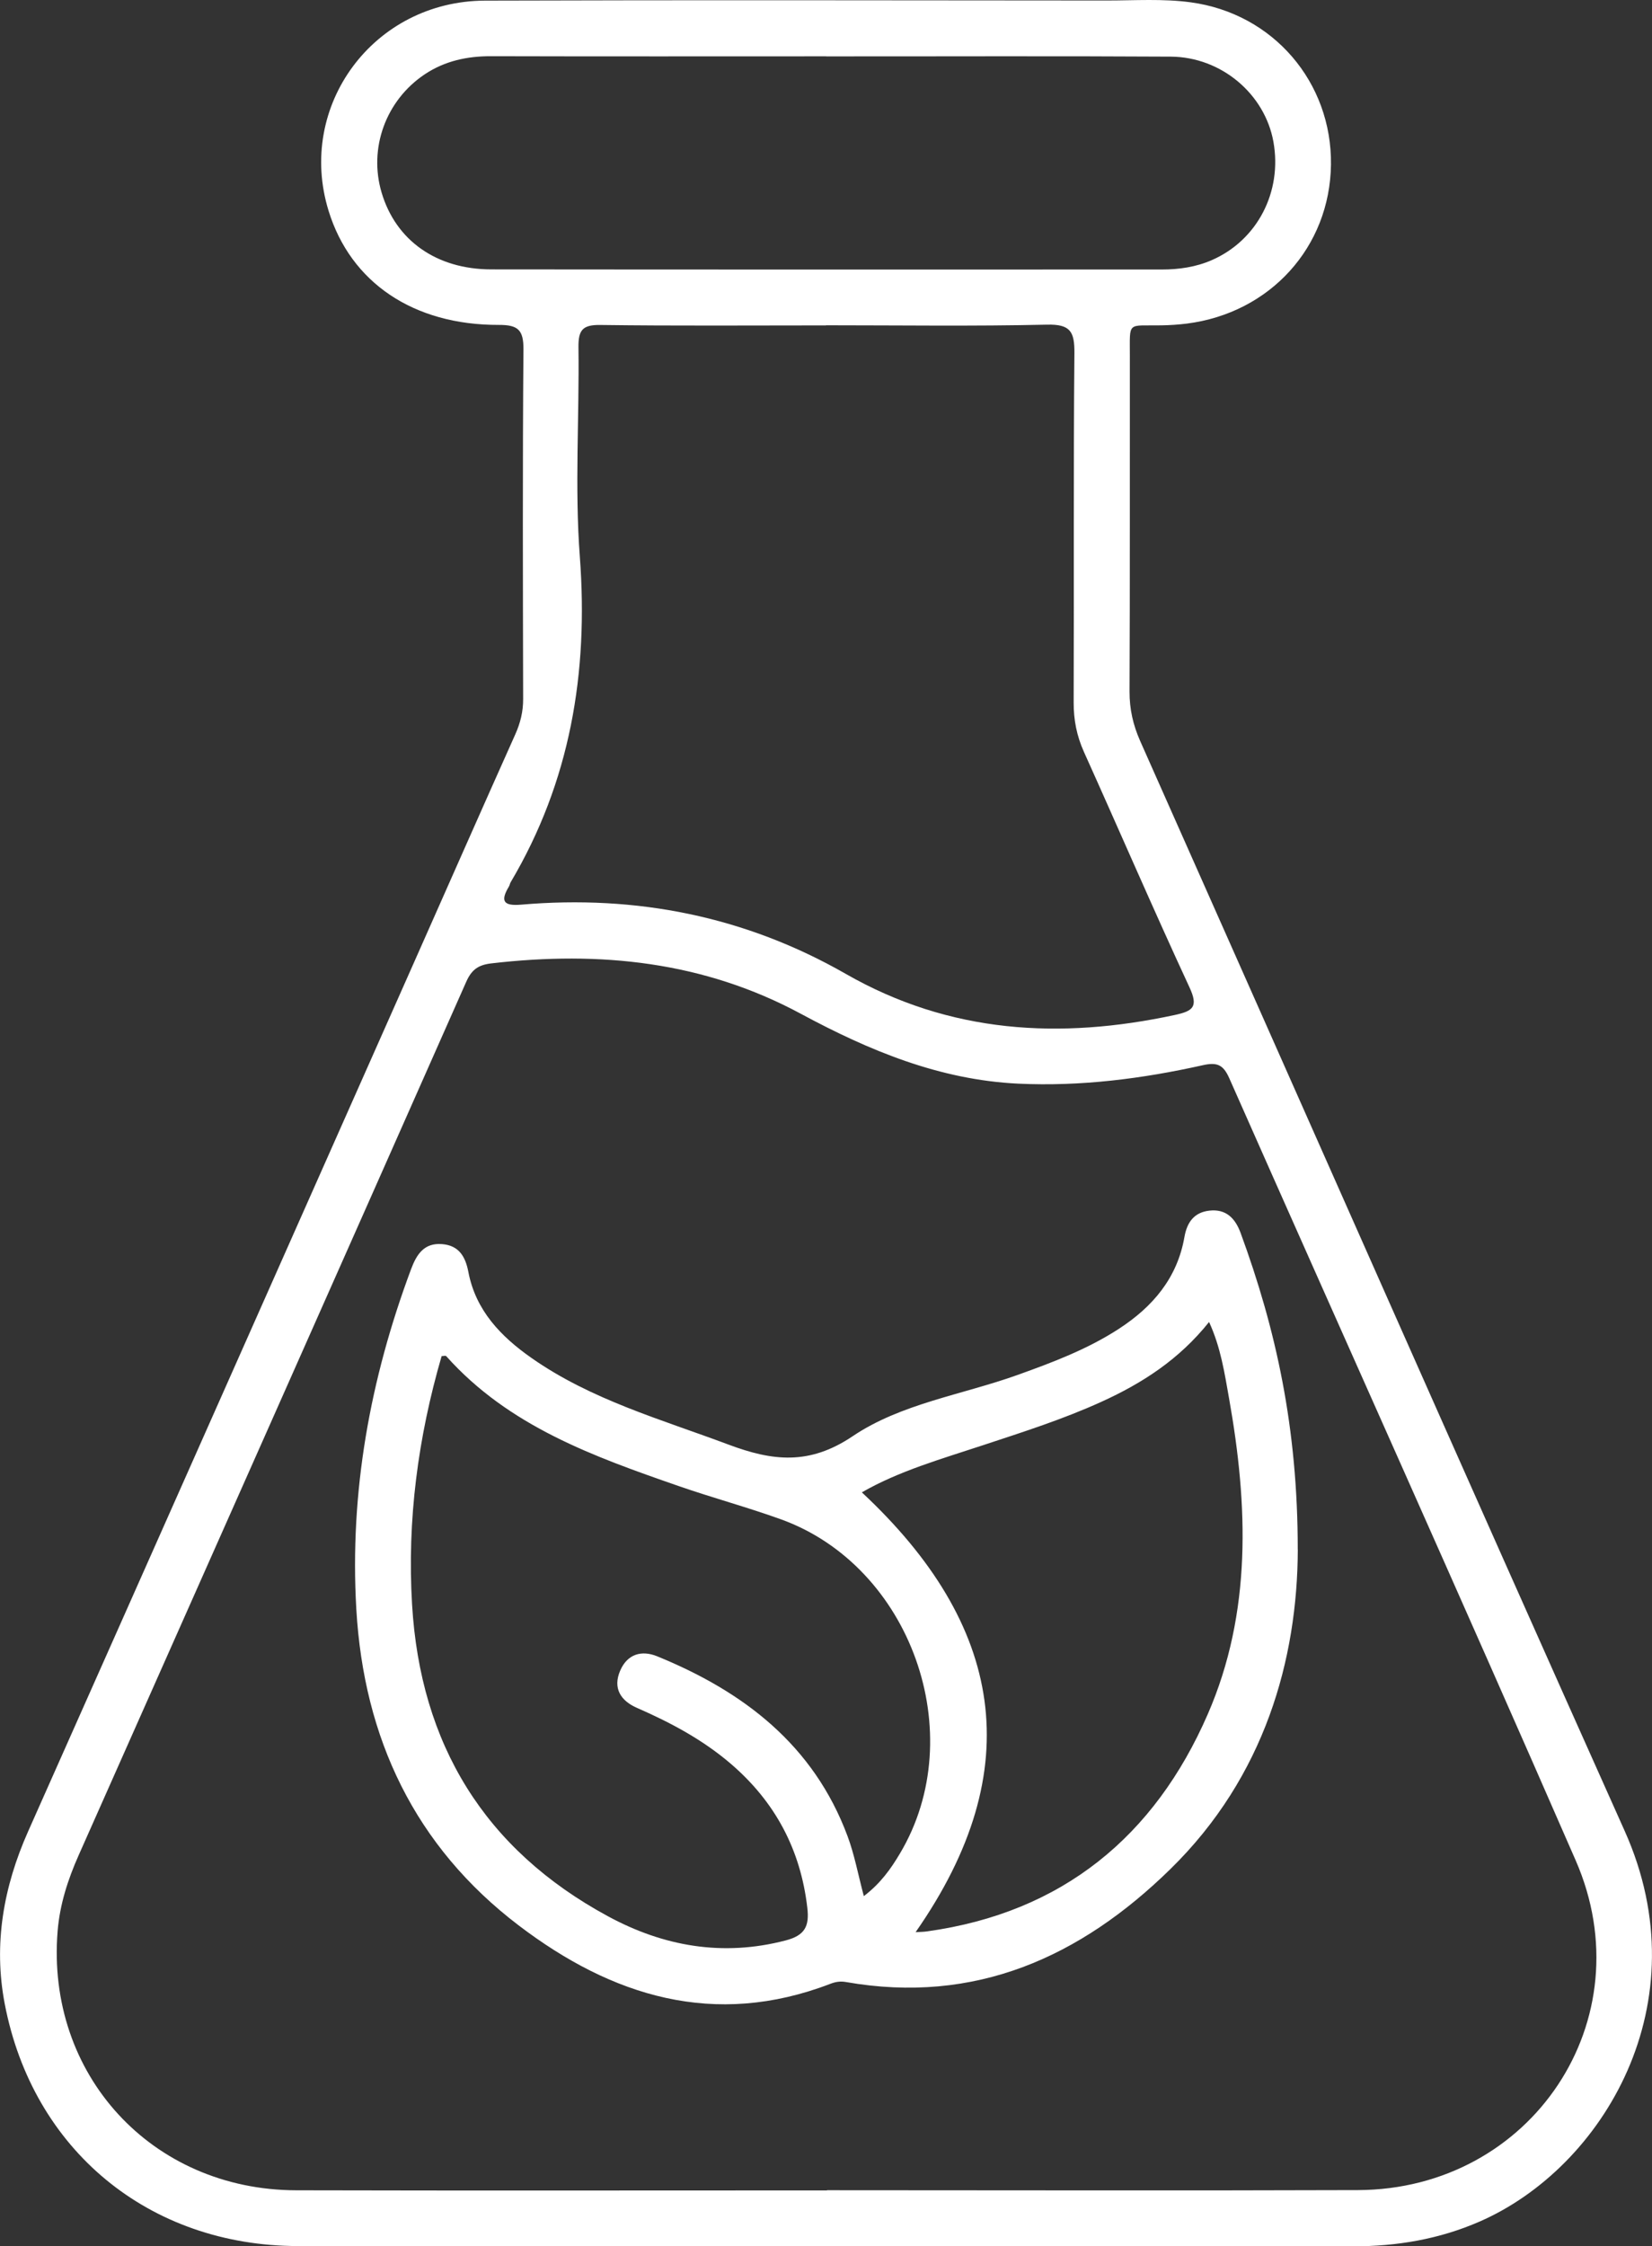
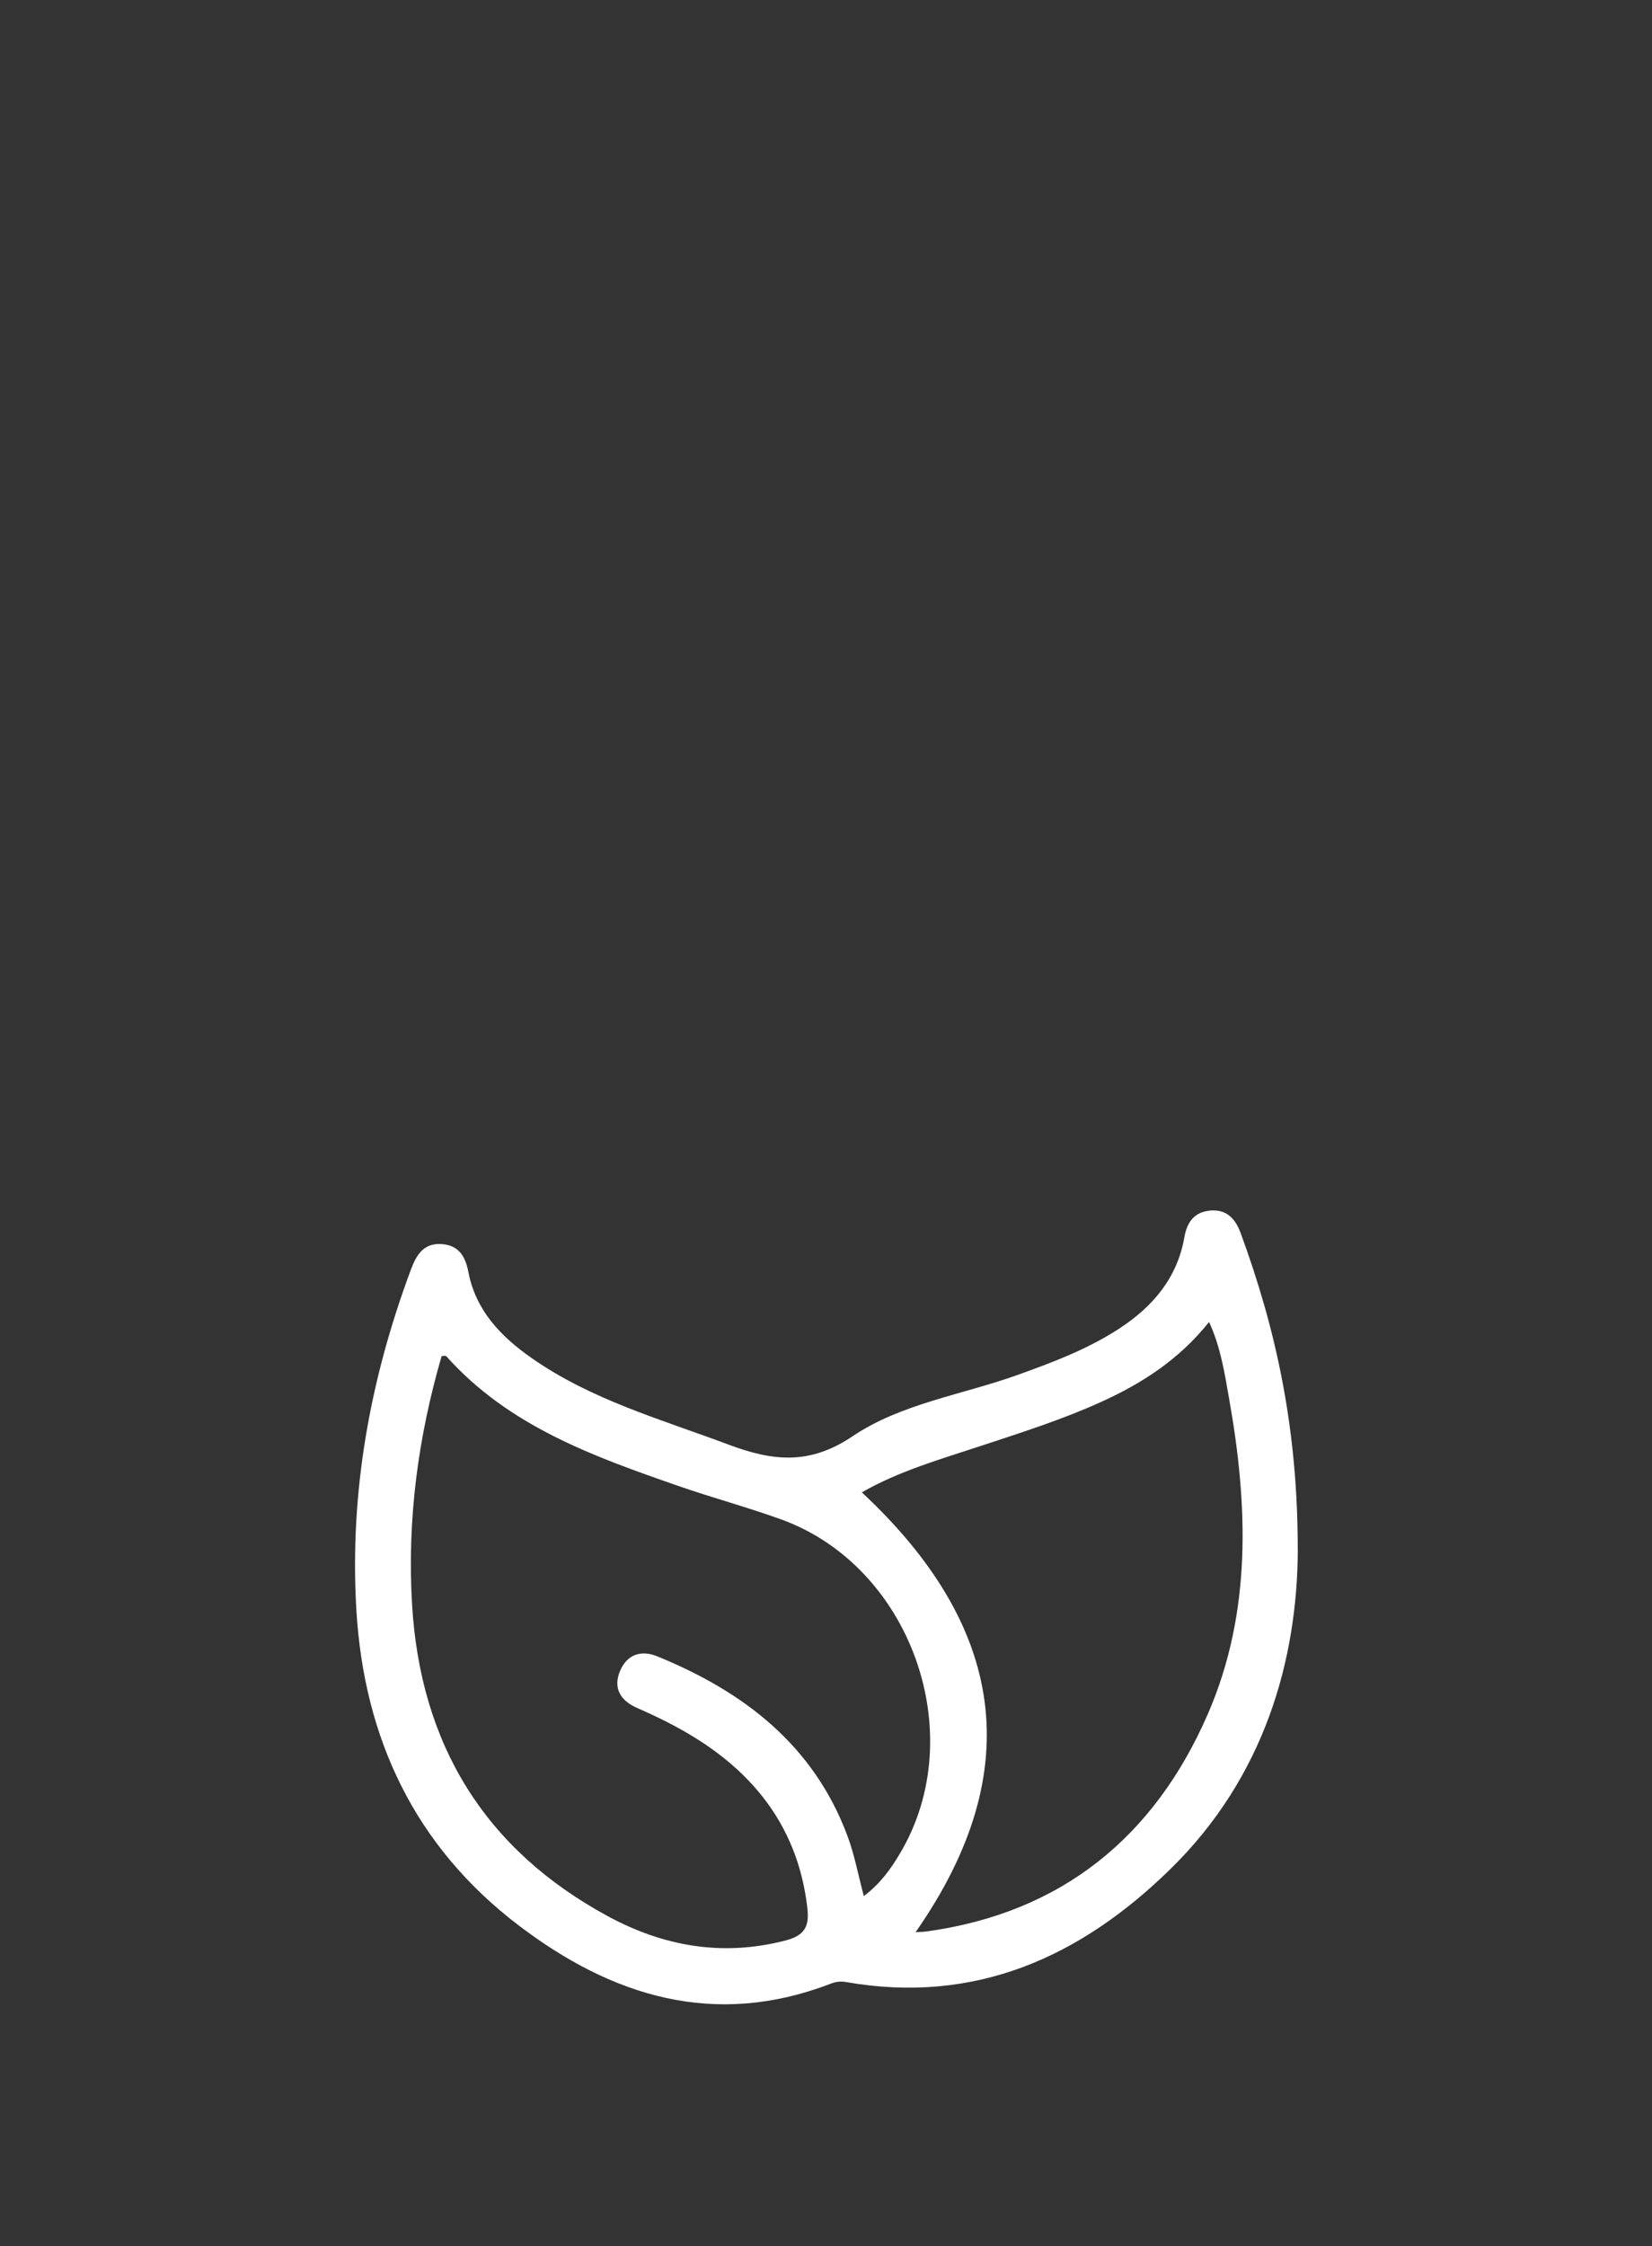
<svg xmlns="http://www.w3.org/2000/svg" viewBox="0 0 265.48 360.88" data-sanitized-data-name="Layer 1" data-name="Layer 1" id="Layer_1">
  <rect x="0" y="0" width="265.48" height="360.88" fill="#333333" stroke="none" />
  <defs>
    <style>
      .cls-1 {
        fill: #fff;
      }
    </style>
  </defs>
-   <path d="m132.82,360.86c-28.32,0-56.64.04-84.96-.01-23.92-.04-42.6-15.43-47.1-38.91-1.84-9.59-.2-18.81,3.76-27.71,20.71-46.54,41.37-93.11,62.04-139.67,5.41-12.18,10.78-24.38,16.23-36.54.84-1.87,1.29-3.7,1.28-5.75-.04-18.71-.1-37.43.05-56.14.02-3.14-.88-3.94-3.96-3.93-13.75.04-23.82-6.83-27.36-18.34C47.61,17,60.03.16,77.95.1c33.31-.11,66.62-.04,99.93-.02,4.49,0,9.04-.31,13.45.29,13.31,1.79,22.72,12.88,22.56,26.08-.17,13.24-9.77,23.84-23.17,25.54-1.36.17-2.73.26-4.1.28-5.55.1-5.04-.75-5.05,4.95-.02,17.96.03,35.93-.05,53.89-.01,2.82.57,5.36,1.7,7.92,25.97,58.38,51.76,116.84,77.88,175.15,12.39,27.67-3.48,54.07-23.31,62.73-6.5,2.84-13.31,3.99-20.39,3.98-28.19-.04-56.39-.02-84.58-.02Zm.09-8.98c28.44,0,56.88.08,85.31-.02,27.92-.1,46.16-27.38,35-52.96-18.32-42-37.14-83.79-55.68-125.69-.95-2.14-1.94-2.59-4.22-2.08-9.76,2.18-19.62,3.44-29.67,2.97-12.67-.6-24-5.33-34.92-11.21-15.67-8.45-32.36-10.13-49.72-8.12-2.11.24-3.2.97-4.08,2.95-20.72,46.8-41.51,93.56-62.29,140.34-1.73,3.89-3.03,7.91-3.38,12.18-1.88,23.05,15.12,41.59,38.33,41.65,28.44.07,56.88.02,85.31.02Zm-.17-299.6c-12.09,0-24.19.09-36.28-.07-2.86-.04-3.53.84-3.5,3.58.15,11.22-.62,22.49.22,33.65,1.4,18.65-1.53,36.11-11.11,52.29-.13.21-.15.48-.28.69-1.47,2.43-.8,3.16,1.98,2.92,18.5-1.59,35.98,1.87,52.16,11.13,16.73,9.58,34.44,10.56,52.85,6.6,2.93-.63,3.84-1.29,2.37-4.45-5.81-12.53-11.28-25.22-16.96-37.82-1.15-2.56-1.66-5.13-1.65-7.94.07-18.7-.05-37.4.12-56.1.03-3.46-.62-4.69-4.4-4.6-11.84.27-23.68.1-35.53.1Zm.04-43.23c-17.96,0-35.91.03-53.87-.02-3.85-.01-7.42.76-10.64,2.9-6.27,4.18-9.07,11.89-6.94,19.03,2.28,7.65,8.78,12.31,17.62,12.32,35.91.04,71.82.02,107.74.02,2.77,0,5.48-.39,8.03-1.5,7.33-3.19,11.37-10.97,9.92-19.03-1.38-7.66-8.36-13.62-16.5-13.67-18.45-.11-36.91-.03-55.36-.04Z" class="cls-1" />
  <path d="m208.56,248.96c-.07,17.58-5.26,36.43-20.47,51.32-14.45,14.15-31.39,21.8-52.15,18.15-.91-.16-1.69-.03-2.53.3-18.6,7.13-35.05,2.02-50.05-9.39-16.7-12.71-24.9-30.07-26.1-50.84-1.09-18.83,2.22-36.96,8.79-54.57.91-2.44,2.13-4.3,5.03-4.05,2.68.23,3.72,2.01,4.19,4.48,1.18,6.18,5.22,10.36,10.13,13.8,9.63,6.75,20.85,9.87,31.68,13.93,7.03,2.63,12.95,3.36,19.93-1.34,7.8-5.26,17.61-6.66,26.51-9.85,5.63-2.02,11.22-4.12,16.28-7.41,5.45-3.54,9.39-8.16,10.54-14.75.41-2.34,1.53-3.96,4.01-4.24,2.67-.3,4.14,1.21,5.01,3.56,5.67,15.44,9.2,31.28,9.19,50.93Zm-69.73,55.66c2.69-2.05,4.34-4.39,5.8-6.85,11.4-19.13,1.76-46.18-19.19-53.7-5.39-1.94-10.93-3.43-16.34-5.31-13.69-4.75-27.33-9.61-37.39-20.88-.11-.12-.46-.01-.74-.01-3.79,13.04-5.56,26.32-4.75,39.9,1.33,22.44,11.64,39.35,31.47,50.09,8.93,4.84,18.44,6.53,28.56,3.89,3.12-.81,3.83-2.3,3.49-5.23-1.08-9.37-5.18-17.06-12.33-23.18-4.5-3.85-9.64-6.59-15.04-8.95-2.59-1.13-3.95-3.14-2.69-6.02,1.16-2.66,3.46-3.28,5.93-2.27,13.9,5.67,25.13,14.25,30.58,28.86,1.12,2.99,1.7,6.18,2.63,9.67Zm-.32-64.85c22.69,21.16,26.95,44.42,8.63,70.65.66-.04,1.27-.04,1.87-.13,21.69-3.02,36.53-15.25,45.08-34.89,7.11-16.33,6.48-33.56,3.42-50.75-.72-4.03-1.32-8.15-3.21-12.26-4.84,6.06-10.78,9.86-17.32,12.83-6.13,2.79-12.54,4.83-18.93,6.94-6.71,2.22-13.55,4.15-19.55,7.6Z" class="cls-1" />
</svg>